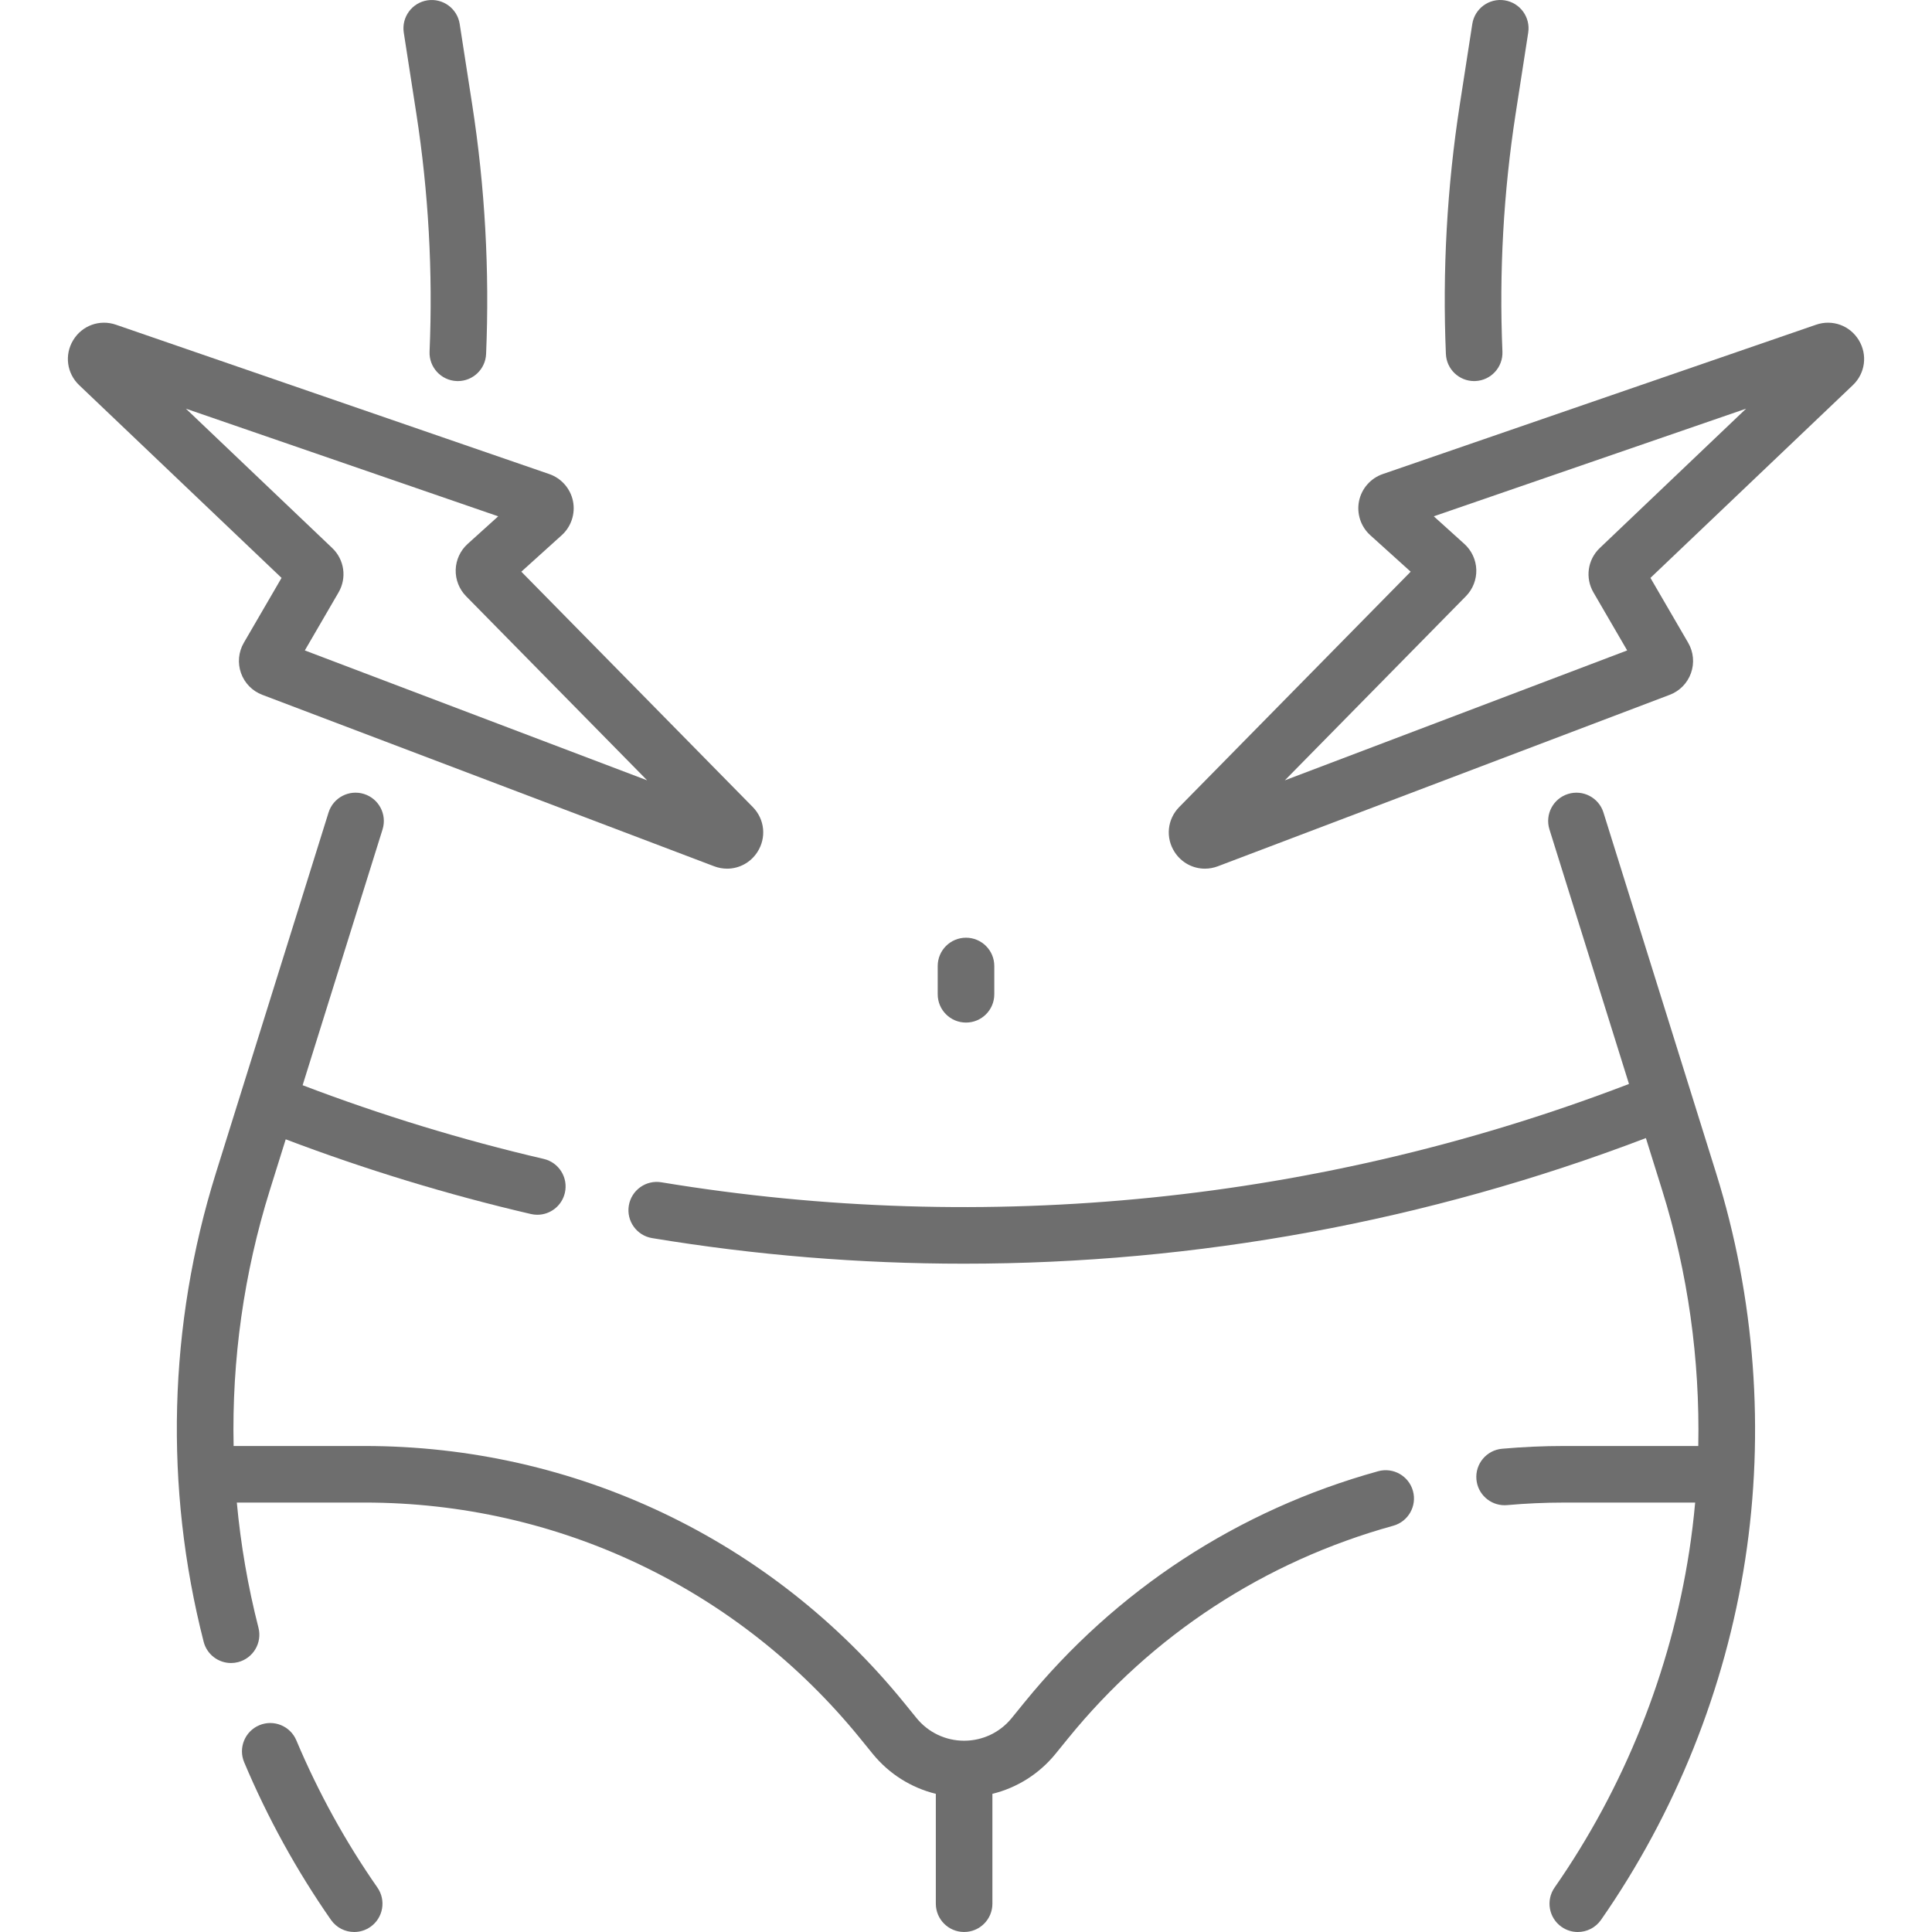
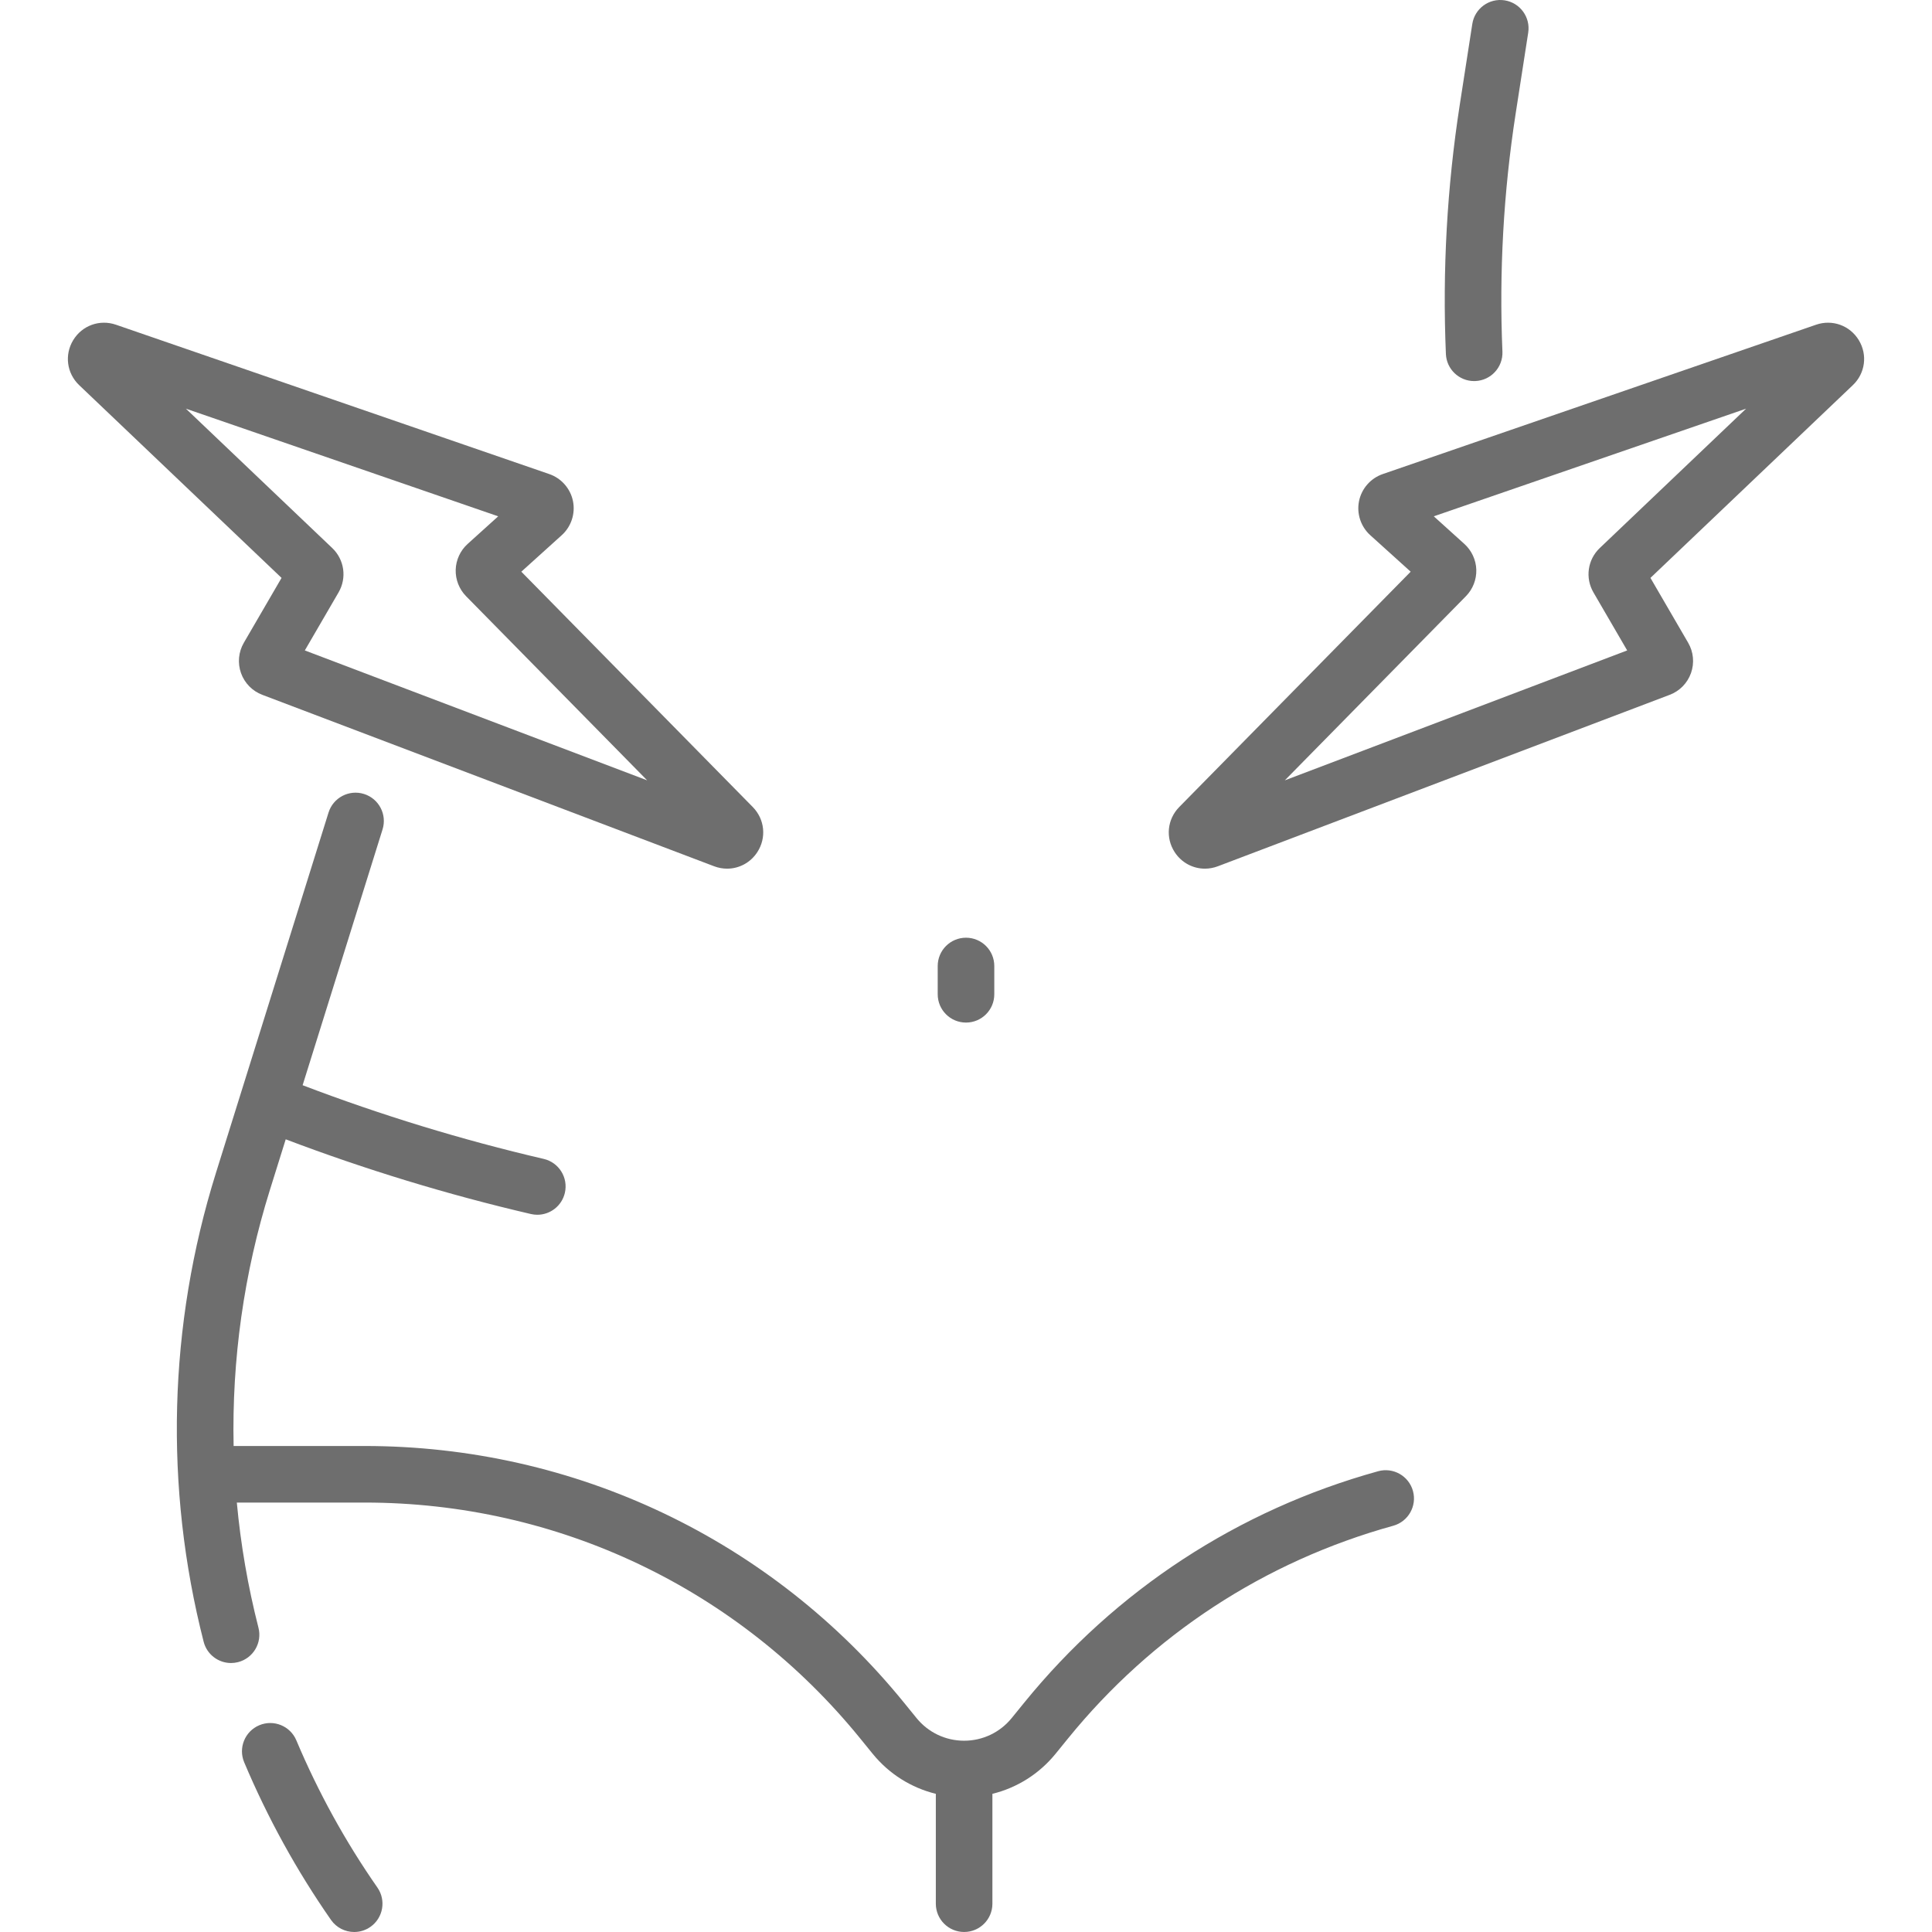
<svg xmlns="http://www.w3.org/2000/svg" width="512" height="512" x="0" y="0" viewBox="0 0 512.192 512.192" style="enable-background:new 0 0 512 512" xml:space="preserve" class="">
  <g>
    <g>
      <path d="m78.56 461.378c-1.608-3.817-6.005-5.607-9.824-4-3.817 1.608-5.608 6.006-4 9.824 6.199 14.713 13.94 28.77 23.009 41.778 1.458 2.091 3.789 3.211 6.159 3.211 1.48 0 2.976-.437 4.283-1.348 3.398-2.369 4.232-7.043 1.863-10.441-8.468-12.147-15.698-25.277-21.49-39.024z" fill="#6e6e6e" data-original="#000000" style="" class="" />
-       <path d="m110.372 30.091c3.226 20.805 4.408 42.042 3.512 63.118-.176 4.138 3.037 7.636 7.175 7.812.108.005.216.007.324.007 3.996 0 7.317-3.152 7.488-7.182.937-22.056-.299-44.279-3.675-66.053l-3.326-21.442c-.635-4.093-4.46-6.892-8.561-6.262-4.093.635-6.896 4.468-6.262 8.561z" fill="#6e6e6e" data-original="#000000" style="" class="" />
-       <path d="m425.093 215.412c-1.235-3.954-5.441-6.154-9.396-4.922-3.954 1.235-6.157 5.442-4.922 9.396l21.085 67.482c-81.6 31.304-170.266 40.325-256.529 26.067-4.082-.679-7.947 2.089-8.623 6.176-.676 4.086 2.089 7.947 6.176 8.623 27.413 4.531 55.058 6.782 82.656 6.782 61.579 0 122.908-11.215 180.802-33.301l4.305 13.778c6.833 21.868 10.046 44.914 9.583 67.855h-35.72c-5.352 0-10.832.246-16.287.729-4.126.366-7.174 4.008-6.808 8.134.346 3.9 3.62 6.837 7.462 6.837.222 0 .446-.01.672-.03 5.016-.445 10.049-.671 14.96-.671h34.896c-.394 4.318-.909 8.624-1.569 12.906-4.913 31.87-17.257 62.697-35.697 89.149-2.369 3.398-1.534 8.073 1.864 10.442 1.307.911 2.802 1.348 4.282 1.348 2.37 0 4.702-1.12 6.16-3.211 19.742-28.32 32.957-61.323 38.217-95.442s2.598-69.57-7.698-102.521z" fill="#6e6e6e" data-original="#000000" style="" class="" />
      <path d="m390.809 101.027c.107 0 .215-.002.324-.007 4.138-.176 7.351-3.673 7.175-7.812-.896-21.077.286-42.313 3.512-63.118l3.325-21.442c.634-4.093-2.169-7.926-6.262-8.561-4.095-.63-7.926 2.169-8.561 6.262l-3.325 21.442c-3.376 21.773-4.612 43.997-3.675 66.053.17 4.032 3.492 7.183 7.487 7.183z" fill="#6e6e6e" data-original="#000000" style="" class="" />
      <path d="m365.356 390.039c-37.123 10.279-69.573 31.501-93.842 61.371l-3.306 4.068c-3.1 3.815-7.697 6.003-12.612 6.003s-9.513-2.188-12.612-6.003l-3.306-4.068c-35.145-43.255-87.266-68.062-142.998-68.062h-34.746c-.49-22.888 2.717-45.797 9.61-67.855l4.202-13.448c21.136 8.016 42.981 14.685 65 19.805.572.133 1.143.196 1.705.196 3.409 0 6.494-2.34 7.299-5.803.938-4.035-1.572-8.066-5.606-9.004-21.659-5.036-43.144-11.614-63.917-19.536l21.19-67.818c1.235-3.954-.968-8.16-4.922-9.396-3.951-1.234-8.16.968-9.396 4.922l-29.873 95.606c-12.593 40.304-13.713 83.26-3.238 124.224.867 3.39 3.916 5.644 7.261 5.644.615 0 1.24-.077 1.863-.236 4.013-1.026 6.435-5.111 5.408-9.124-2.798-10.942-4.706-22.035-5.736-33.18h33.896c51.195 0 99.072 22.788 131.356 62.521l3.306 4.068c4.346 5.349 10.226 9.024 16.754 10.629v29.126c0 4.142 3.358 7.5 7.5 7.5s7.5-3.358 7.5-7.5v-29.126c6.528-1.604 12.408-5.28 16.754-10.629l3.306-4.068c22.292-27.437 52.101-46.931 86.203-56.374 3.992-1.105 6.332-5.238 5.227-9.229-1.106-3.989-5.241-6.331-9.23-5.224z" fill="#6e6e6e" data-original="#000000" style="" class="" />
      <path d="m256.096 271.094c4.142 0 7.5-3.358 7.5-7.5v-7.499c0-4.142-3.358-7.5-7.5-7.5s-7.5 3.358-7.5 7.5v7.499c0 4.142 3.358 7.5 7.5 7.5z" fill="#6e6e6e" data-original="#000000" style="" class="" />
      <path d="m492.784 90.171c-2.365-3.888-7.022-5.569-11.326-4.085l-114.89 39.598c-3.195 1.102-5.6 3.844-6.275 7.156s.464 6.775 2.971 9.039l10.72 9.682-61.361 62.392c-3.188 3.242-3.679 8.167-1.194 11.975 1.824 2.794 4.843 4.363 8 4.363 1.146 0 2.31-.207 3.441-.636l119.789-45.453c2.64-1.002 4.696-3.104 5.64-5.766s.671-5.589-.749-8.031l-10-17.198 53.654-51.099c3.297-3.14 3.946-8.049 1.58-11.937zm-68.665 55.114c-3.232 3.077-3.922 7.919-1.679 11.775l8.941 15.377-90.759 34.438 48.011-48.818c1.824-1.855 2.826-4.412 2.749-7.013s-1.229-5.092-3.16-6.837l-8.111-7.326 82.794-28.536z" fill="#6e6e6e" data-original="#000000" style="" class="" />
      <path d="m64.641 170.405c-1.419 2.442-1.692 5.369-.749 8.031.944 2.662 3 4.764 5.641 5.766l119.788 45.453c1.132.43 2.295.636 3.441.636 3.158 0 6.177-1.569 8-4.363 2.485-3.808 1.995-8.732-1.194-11.975l-61.36-62.392 10.719-9.681c2.508-2.265 3.647-5.729 2.972-9.04-.675-3.312-3.08-6.054-6.276-7.157l-114.889-39.598c-4.303-1.482-8.961.197-11.326 4.085-2.366 3.889-1.716 8.797 1.58 11.938l53.653 51.098zm-15.355-62.06 82.794 28.536-8.112 7.327c-1.931 1.744-3.082 4.236-3.159 6.836-.077 2.601.925 5.157 2.75 7.015l48.009 48.816-90.758-34.438 8.94-15.376c2.244-3.857 1.554-8.7-1.677-11.776z" fill="#6e6e6e" data-original="#000000" style="" class="" />
    </g>
  </g>
</svg>